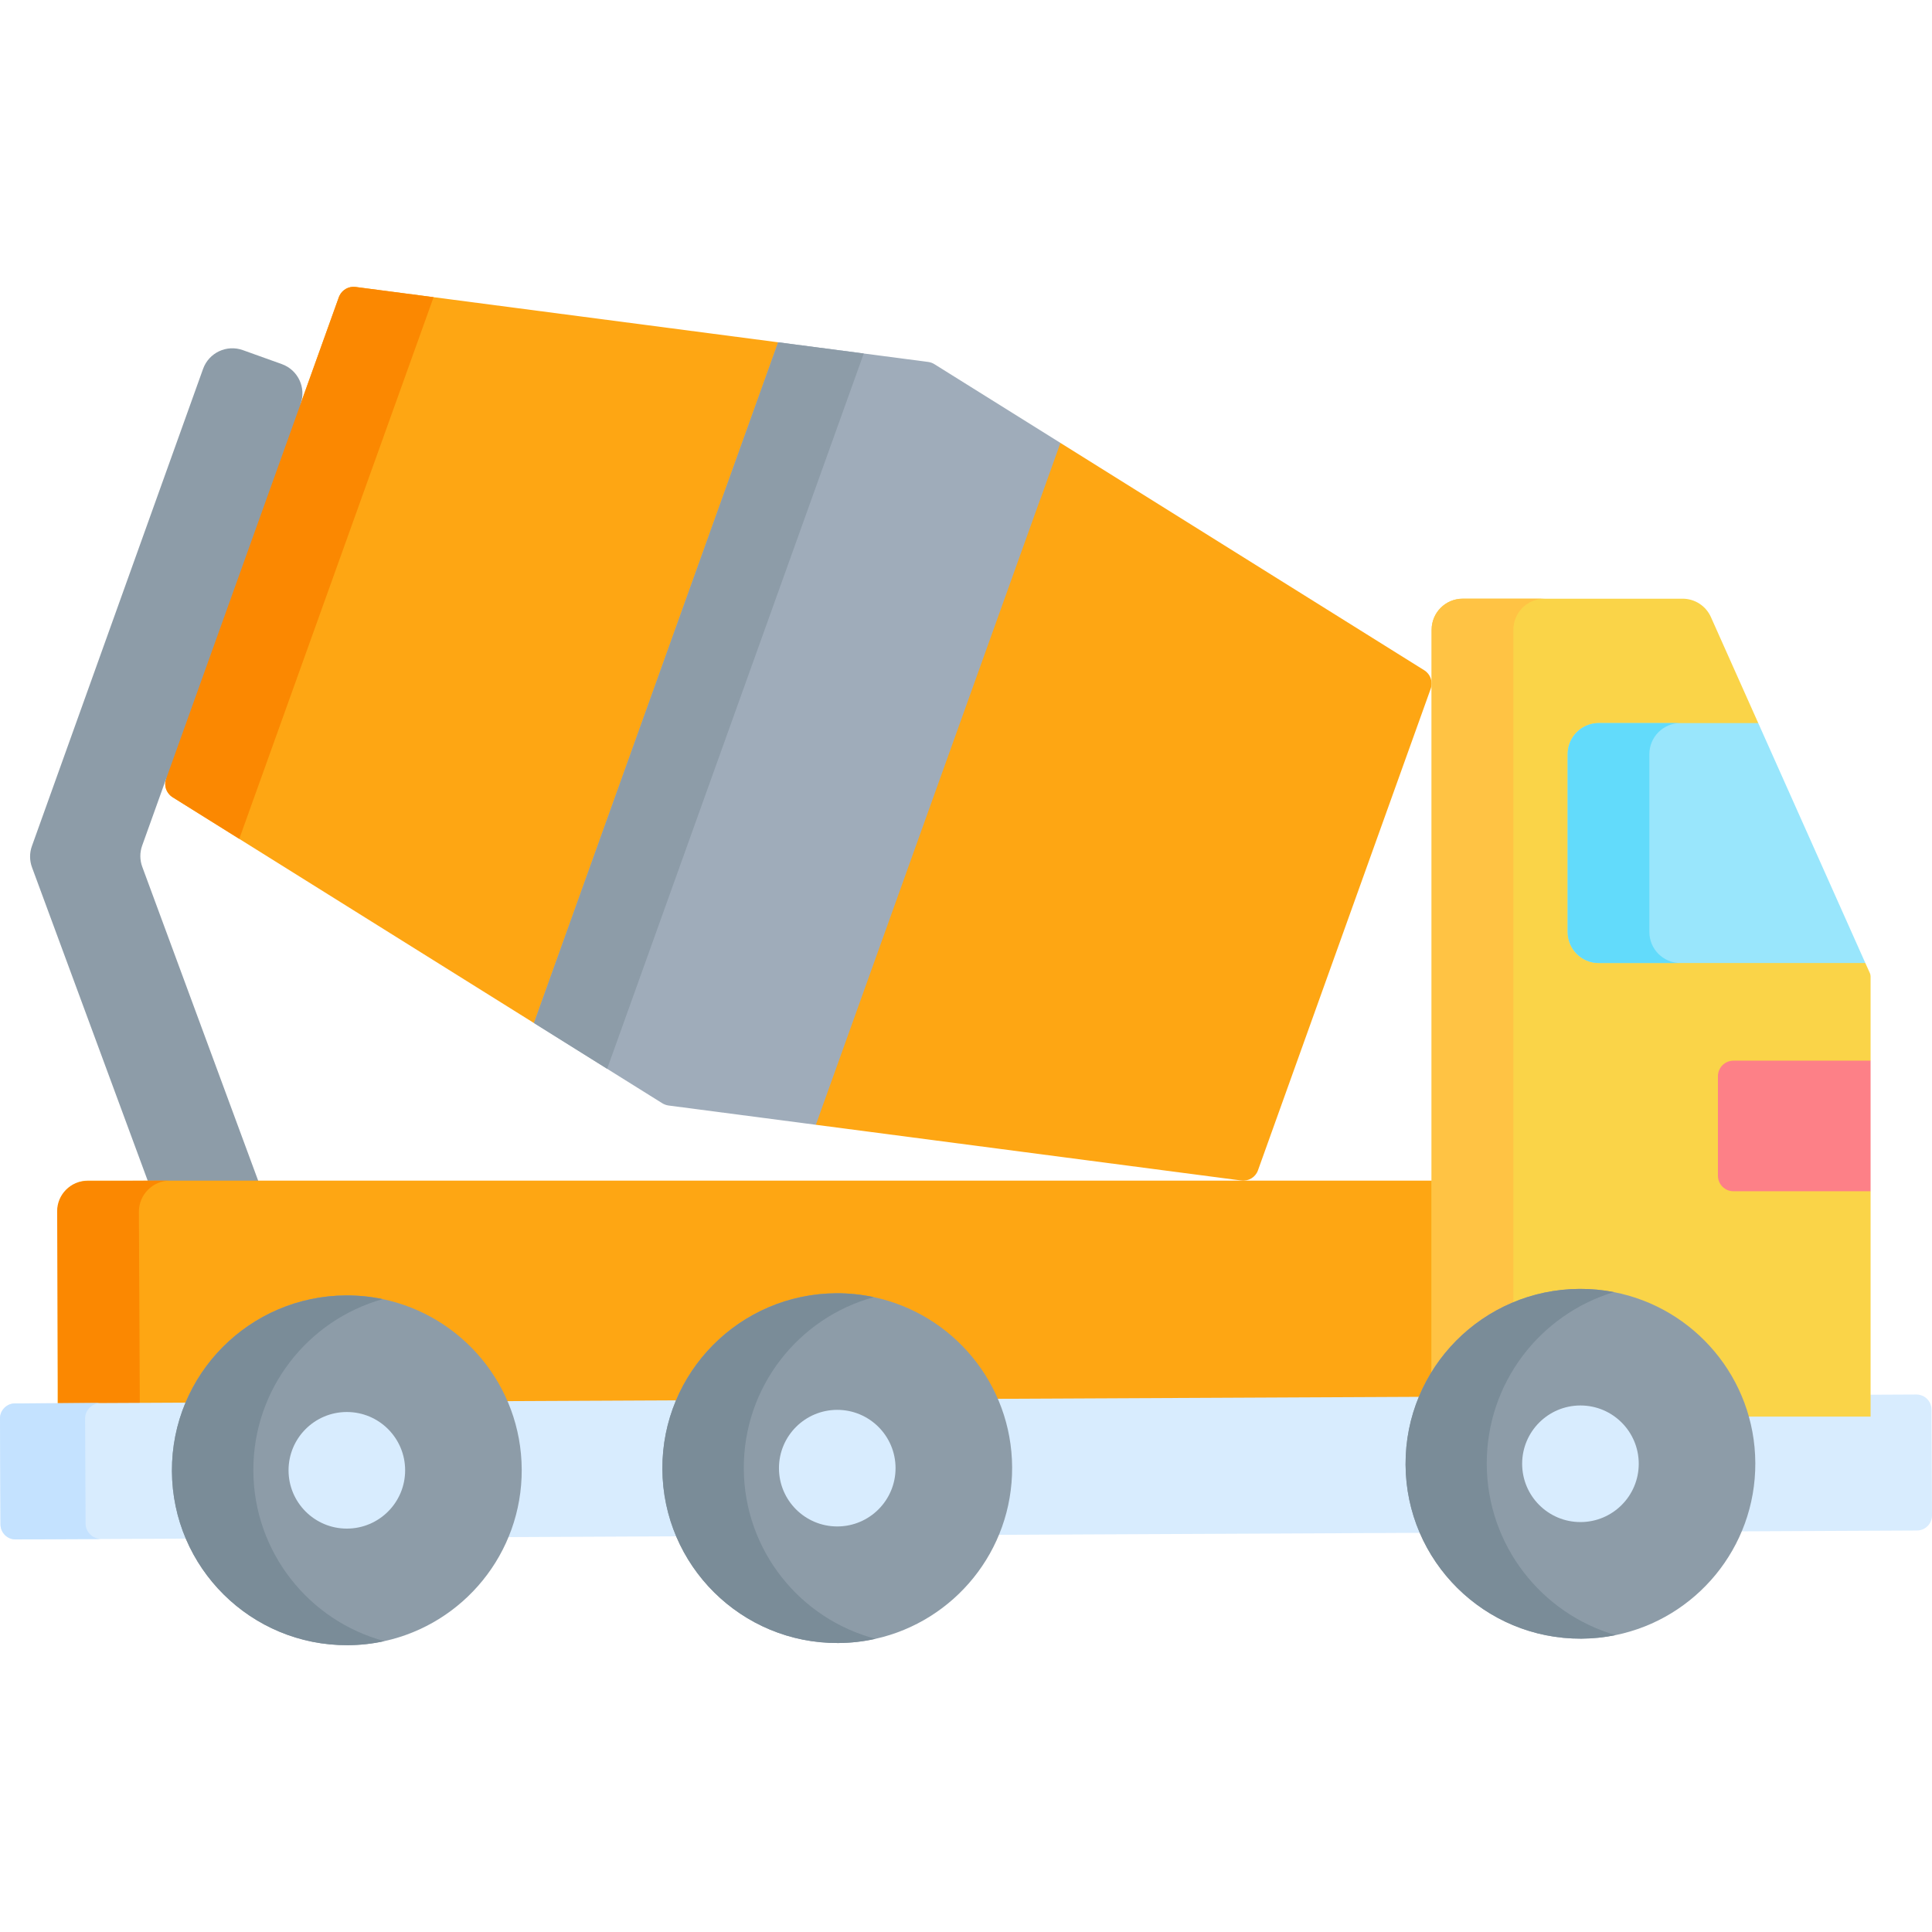
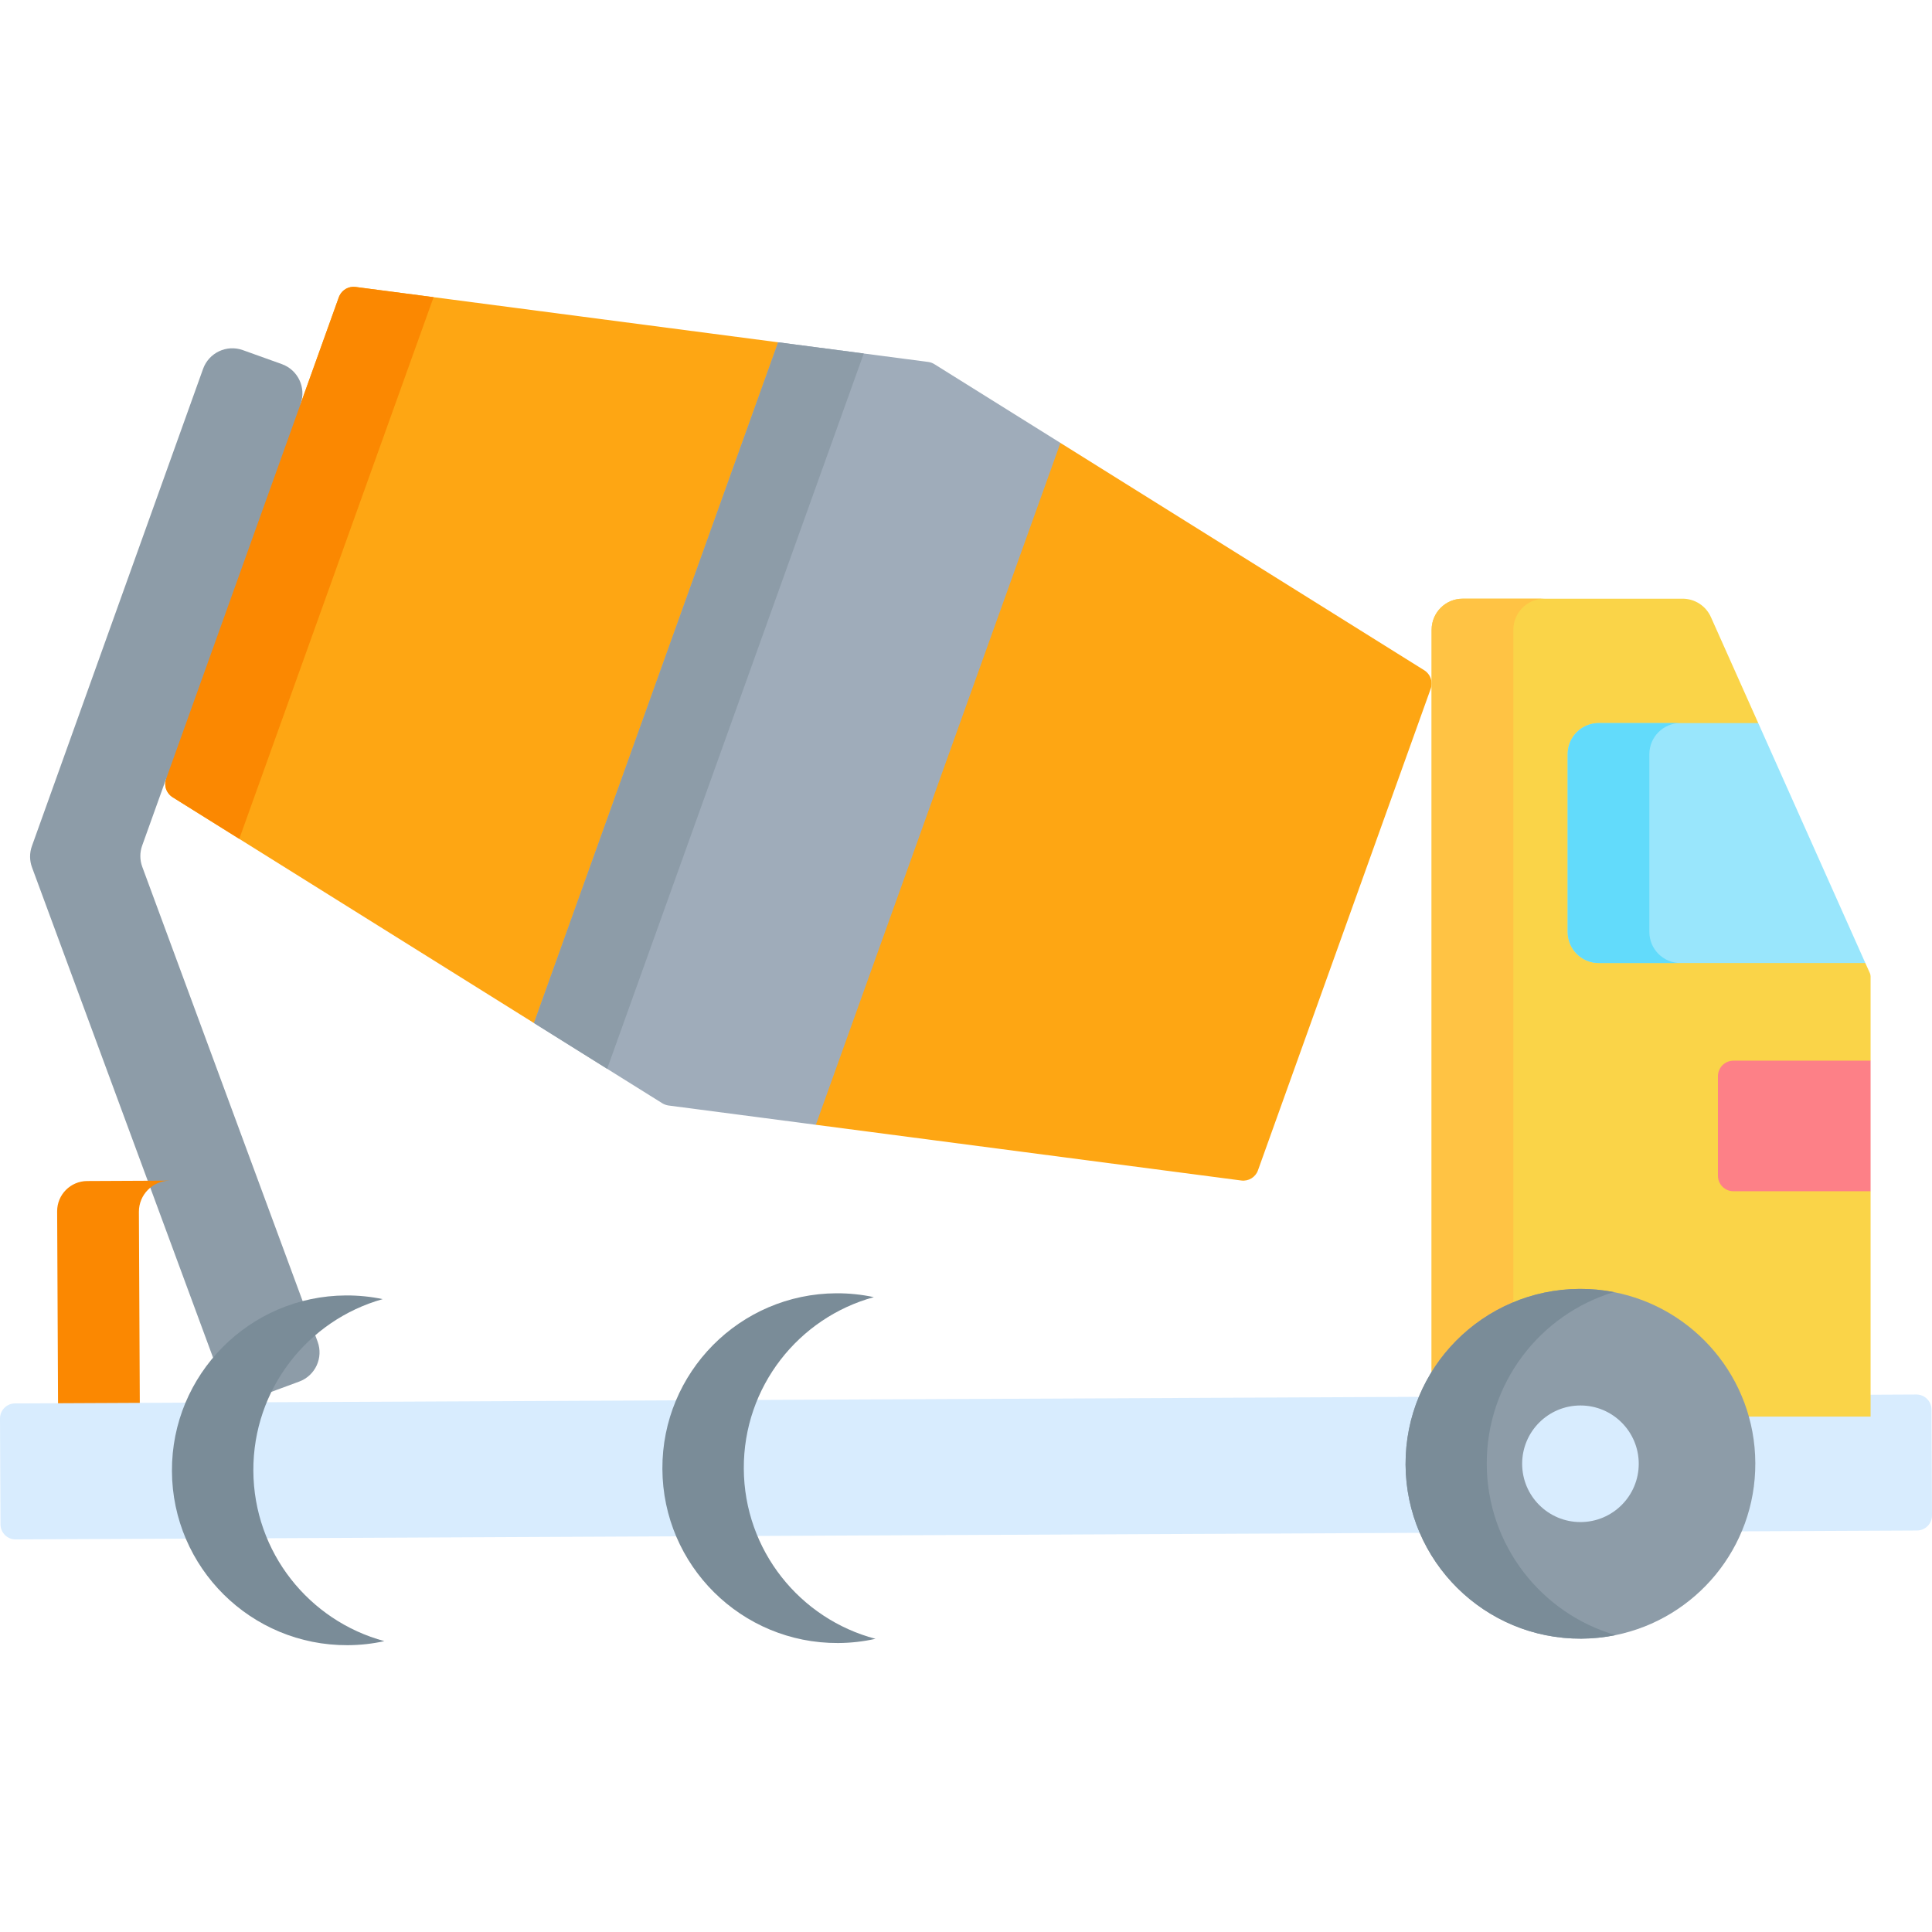
<svg xmlns="http://www.w3.org/2000/svg" id="Capa_1" height="512" viewBox="0 0 512.126 512.126" width="512">
  <g>
    <g>
      <path d="m379.247 182.563-45.79 127.66c-.65 1.83-2.5 2.95-4.42 2.7l-112.77-14.77-27.74-41.55-46.99 14.58-78.11-48.82-17.69-11.05c-.32-.2-.61-.44-.84-.71-1.03-1.11-1.38-2.72-.86-4.18l20.527-57.229 15.115-42.139 10.148-28.292c.04-.1.08-.21.12-.3.03-.05.05-.1.08-.15.77-1.55 2.47-2.48 4.22-2.25l20.69 2.71 91.33 11.96 24.86 39.28c.59.08 49.96-12.61 49.96-12.61l96.45 60.27c1.65 1.03 2.36 3.07 1.71 4.89z" fill="#fea613" />
      <path d="m281.092 117.403-64.83 180.75-39.04-5.11c-.58-.08-1.14-.28-1.65-.59l-14.63-9.14-19.4-12.13 64.72-180.45 22.7 2.97 17.09 2.24c.59.08 1.15.28 1.65.6z" fill="#9facba" />
      <path d="m114.937 78.773-51.51 143.59-17.69-11.05c-.32-.2-.61-.44-.84-.71-1.03-1.11-1.38-2.72-.86-4.18l8.655-68.265 26.987-31.102 10.148-28.292c.04-.1.08-.21.12-.3.03-.05.05-.1.08-.15.77-1.55 2.47-2.48 4.22-2.25z" fill="#fb8801" />
      <path d="m228.962 93.703-68.02 189.61-19.4-12.13 64.72-180.45z" fill="#8d9ca8" />
    </g>
    <path d="m84.191 355.636-46.478-125.858c-.671-1.818-.681-3.814-.026-5.637l41.995-117.084c1.537-4.284-.691-9.003-4.975-10.54l-10.339-3.708c-4.284-1.537-9.003.691-10.54 4.975l-45.37 126.494c-.654 1.824-.645 3.82.026 5.637l49.941 135.236c1.577 4.27 6.316 6.453 10.586 4.876l10.304-3.805c4.27-1.577 6.453-6.316 4.876-10.586z" fill="#8d9ca8" />
-     <path d="m408.329 312.958v72.891h-393.05v-64.829c0-4.454 3.58-8.062 8-8.062z" fill="#fea613" />
    <path d="m45.021 312.958c-4.56.021-8.223 3.739-8.201 8.279l.3 64.089-21.67.102-.302-64.329c-.021-4.42 3.542-8.017 7.962-8.037z" fill="#fb8801" />
    <path d="m511.994 373.632.132 28.05c.01 2.21-1.771 4.008-3.981 4.019l-503.995 2.362c-2.21.01-4.008-1.771-4.019-3.981l-.131-28.05c-.01-2.21 1.771-4.008 3.981-4.019l503.994-2.363c2.211-.01 4.009 1.772 4.019 3.982z" fill="#d8ecfe" />
-     <path d="m26.93 407.956-22.78.107c-2.21.01-4.008-1.771-4.019-3.981l-.131-28.05c-.01-2.21 1.771-4.008 3.981-4.019l22.57-.106c-2.229.11-4.001 1.929-3.991 4.129l.13 27.82c.011 2.27 1.91 4.111 4.24 4.1z" fill="#c4e2ff" />
    <g>
-       <path d="m268.291 388.949c.104 22.2-15.399 40.823-36.217 45.46-3.197.715-6.515 1.1-9.925 1.116-25.6.12-46.447-20.532-46.567-46.142-.12-25.6 20.532-46.447 46.132-46.567 3.4-.016 6.722.339 9.915 1.024 20.871 4.432 36.558 22.909 36.662 45.109z" fill="#8d9ca8" />
      <path d="m232.074 434.409c-3.197.715-6.515 1.1-9.925 1.116-25.6.12-46.447-20.532-46.567-46.142-.12-25.6 20.532-46.447 46.132-46.567 3.4-.016 6.722.339 9.915 1.024-19.945 5.454-34.569 23.762-34.467 45.442.102 21.69 14.907 39.861 34.912 45.127z" fill="#7a8c98" />
      <circle cx="221.936" cy="389.171" fill="#d8ecfe" r="15.453" />
    </g>
    <g>
-       <path d="m138.296 389.52c.104 22.27-15.498 40.933-36.407 45.501-3.137.695-6.395 1.06-9.735 1.076-25.6.12-46.457-20.532-46.577-46.142-.12-25.6 20.542-46.447 46.142-46.567 3.33-.016 6.592.319 9.725.974 20.961 4.372 36.748 22.889 36.852 45.158z" fill="#8d9ca8" />
      <path d="m101.889 435.022c-3.137.695-6.395 1.06-9.735 1.076-25.6.12-46.457-20.532-46.577-46.142-.12-25.6 20.542-46.447 46.142-46.567 3.33-.016 6.592.319 9.725.974-19.874 5.573-34.388 23.871-34.287 45.491.101 21.64 14.797 39.801 34.732 45.168z" fill="#7a8c98" />
      <circle cx="91.939" cy="389.742" fill="#d8ecfe" r="15.453" />
    </g>
    <g>
      <path d="m495.846 258.817v22.34l-14.328 14.698 14.328 19.916v59.736h-116.36v-208.57c0-4.55 3.69-8.24 8.24-8.24h58.28c3.25 0 6.2 1.91 7.52 4.89l12.54 28.08-23.952 37.209 52.343 26.401 1.21 2.69c.118.27.179.56.179.85z" fill="#fad448" />
      <path d="m409.396 158.697c-4.56 0-8.24 3.69-8.24 8.24v208.57h-21.67v-208.57c0-4.55 3.69-8.24 8.24-8.24z" fill="#ffc344" />
      <path d="m494.456 255.277h-70.67c-4.55 0-8.24-3.69-8.24-8.24v-47.13c0-4.55 3.69-8.24 8.24-8.24h42.28z" fill="#99e6fc" />
      <path d="m445.446 255.277h-21.66c-4.55 0-8.24-3.69-8.24-8.24v-47.13c0-4.55 3.69-8.24 8.24-8.24h21.66c-4.55 0-8.24 3.69-8.24 8.24v47.13c0 4.55 3.69 8.24 8.24 8.24z" fill="#62dbfb" />
      <path d="m495.847 281.157v34.614h-36.345c-2.277 0-4.121-1.844-4.121-4.121v-26.373c0-2.277 1.844-4.121 4.121-4.121h36.345z" fill="#fd8087" />
    </g>
    <g>
      <path d="m465.291 387.788c.105 22.5-15.826 41.325-37.056 45.644-2.937.594-5.966.918-9.076.933-25.61.12-46.457-20.532-46.577-46.142-.12-25.6 20.532-46.447 46.142-46.567 3.1-.015 6.131.271 9.064.848 21.28 4.11 37.398 22.784 37.503 45.284z" fill="#8d9ca8" />
      <circle cx="418.938" cy="388.01" fill="#d8ecfe" r="15.453" />
      <path d="m428.235 433.432c-2.937.594-5.966.918-9.076.933-25.61.12-46.457-20.532-46.577-46.142-.12-25.6 20.532-46.447 46.142-46.567 3.1-.015 6.131.271 9.064.848-19.573 5.912-33.787 24.129-33.686 45.618.101 21.5 14.495 39.582 34.133 45.31z" fill="#7a8c98" />
    </g>
  </g>
</svg>